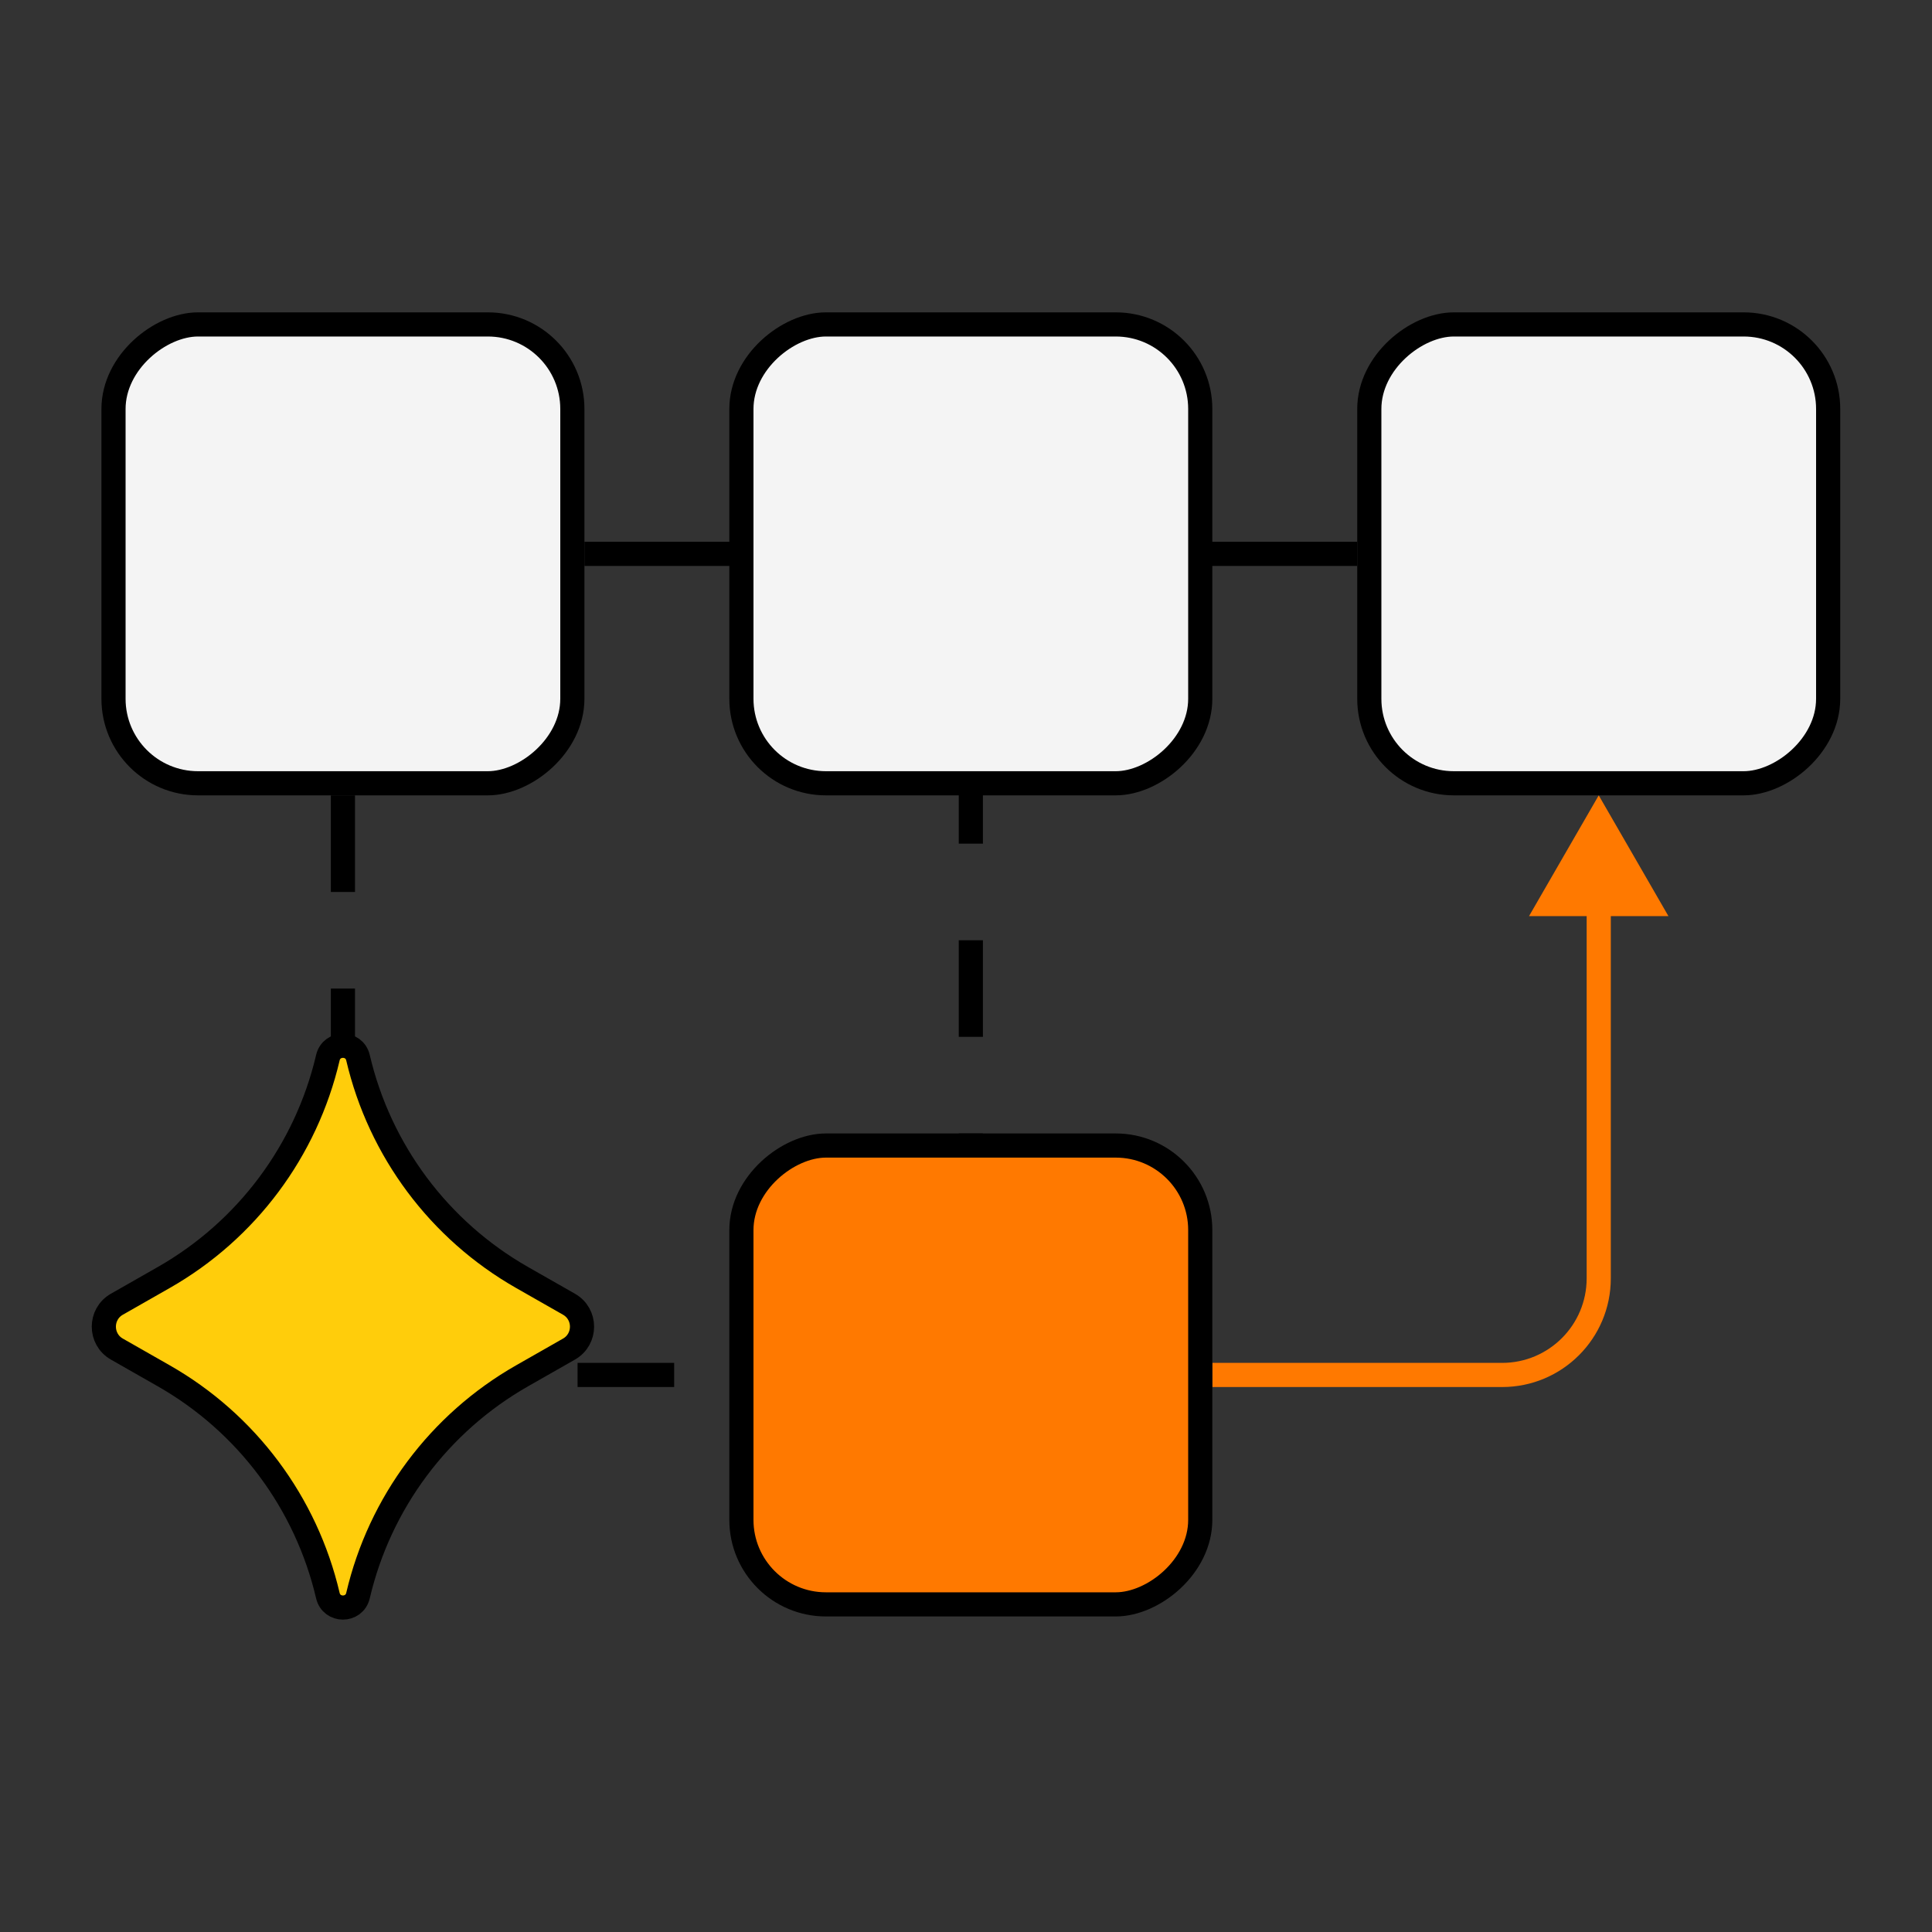
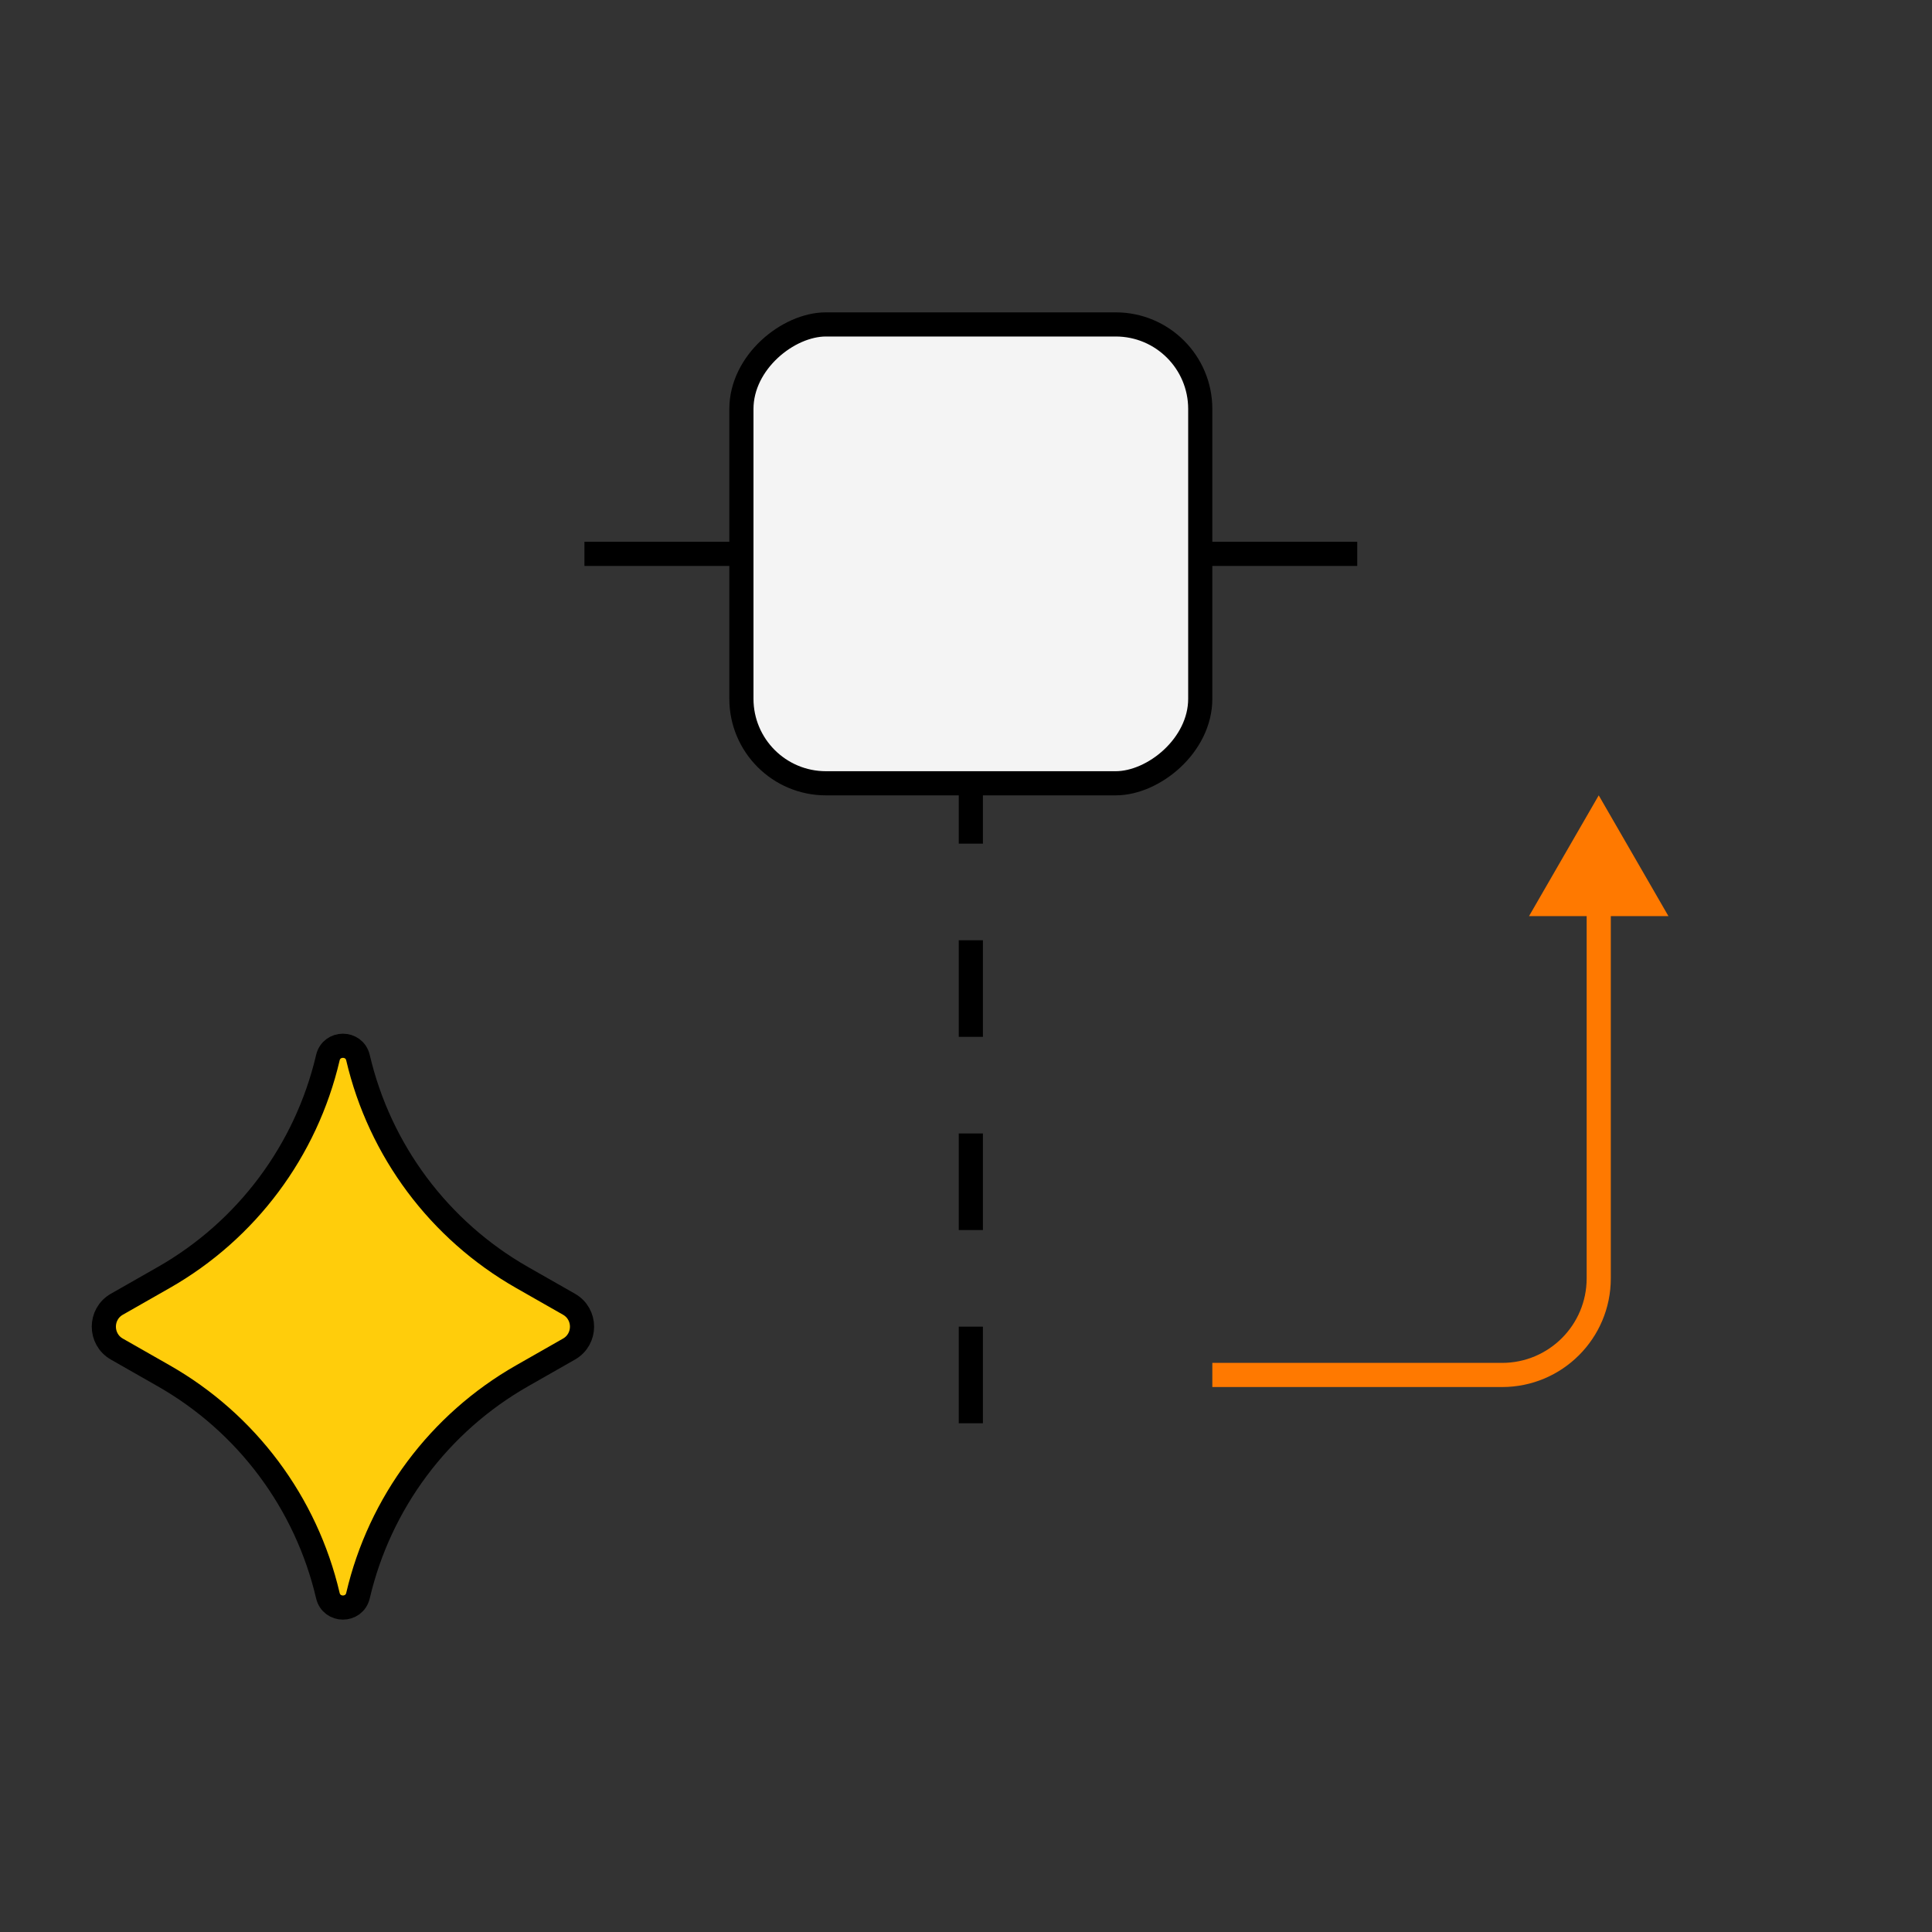
<svg xmlns="http://www.w3.org/2000/svg" viewBox="0 0 40 40" text-rendering="geometricPrecision" shape-rendering="geometricPrecision" style="white-space: pre;">
  <rect x="0" y="0" width="40" height="40" fill="#333333" stroke="none" />
  <style>
@keyframes a0_t { 0% { transform: translate(-11.4px,47.467px) rotate(-90deg) translate(14.25px,26.75px); } 23.529% { transform: translate(1.6px,47.467px) rotate(-90deg) translate(14.25px,26.75px); } 47.059% { transform: translate(1.6px,30.467px) rotate(-90deg) translate(14.25px,26.75px); } 52.941% { transform: translate(1.6px,30.467px) rotate(-90deg) translate(14.25px,26.75px); } 76.471% { transform: translate(1.6px,47.467px) rotate(-90deg) translate(14.25px,26.75px); } 100% { transform: translate(-11.4px,47.467px) rotate(-90deg) translate(14.25px,26.75px); } }
@keyframes a1_t { 0% { transform: translate(1.1px,6.467px); } 23.529% { transform: translate(13.9px,6.467px); } 76.471% { transform: translate(13.9px,6.467px); } 94.118% { transform: translate(0.9px,6.467px); } 100% { transform: translate(0.9px,6.467px); } }
    </style>
  <path d="M19,23L19,5" stroke="black" stroke-width="0.5" stroke-dasharray="2 2" fill="none" transform="translate(20.1,20.467) translate(-19,-14)" />
  <path d="M11,5L27,5" stroke="black" stroke-width="0.5" fill="none" transform="translate(20.1,11.467) translate(-19,-5)" />
-   <rect width="9.5" height="9.5" rx="1.75" fill="#F4F4F4" stroke="black" stroke-width="0.5" transform="translate(-7.4,17.467) rotate(-90) translate(1.25,9.75)" />
-   <path d="M6,10L6,20C6,21.105,6.895,22,8,22L16,22" stroke="black" stroke-width="0.5" stroke-dasharray="2 2" fill="none" transform="translate(12.1,22.467) translate(-11,-16)" />
  <path d="M32,10L33.443,12.5L30.557,12.5L32,10ZM32.25,12.25L32.25,20L31.75,20L31.75,12.25L32.25,12.25ZM30,22.25L24,22.25L24,21.75L30,21.75L30,22.25ZM32.25,20C32.25,21.243,31.243,22.25,30,22.25L30,21.75C30.966,21.75,31.75,20.966,31.75,20L32.25,20Z" fill="#FF7900" transform="translate(29.822,22.592) translate(-28.722,-16.125)" />
-   <rect width="9.5" height="9.5" rx="1.75" fill="#F4F4F4" stroke="black" stroke-width="0.5" transform="translate(18.6,43.467) rotate(-90) translate(27.25,9.75)" />
-   <rect width="9.5" height="9.5" rx="1.75" fill="#FF7900" stroke="black" stroke-width="0.5" transform="translate(-11.4,47.467) rotate(-90) translate(14.25,26.75)" style="animation: 1.7s linear both a0_t;" />
  <rect width="9.5" height="9.5" rx="1.75" fill="#F4F4F4" stroke="black" stroke-width="0.5" transform="translate(5.6,30.467) rotate(-90) translate(14.25,9.75)" />
  <path d="M5.688,15.432C5.765,15.102,6.235,15.102,6.312,15.432C6.762,17.355,7.993,19.004,9.709,19.982L10.681,20.536C11.04,20.741,11.04,21.259,10.681,21.464L9.709,22.018C7.993,22.996,6.762,24.645,6.312,26.568C6.235,26.898,5.765,26.898,5.688,26.568C5.238,24.645,4.007,22.996,2.291,22.018L1.319,21.464C0.96,21.259,0.96,20.741,1.319,20.536L2.291,19.982C4.007,19.004,5.238,17.355,5.688,15.432Z" fill="#FFCD0B" stroke="black" stroke-width="0.5" transform="translate(7.1,27.467) translate(-6,-21)" style="animation: 1.7s linear both a1_t;" />
</svg>